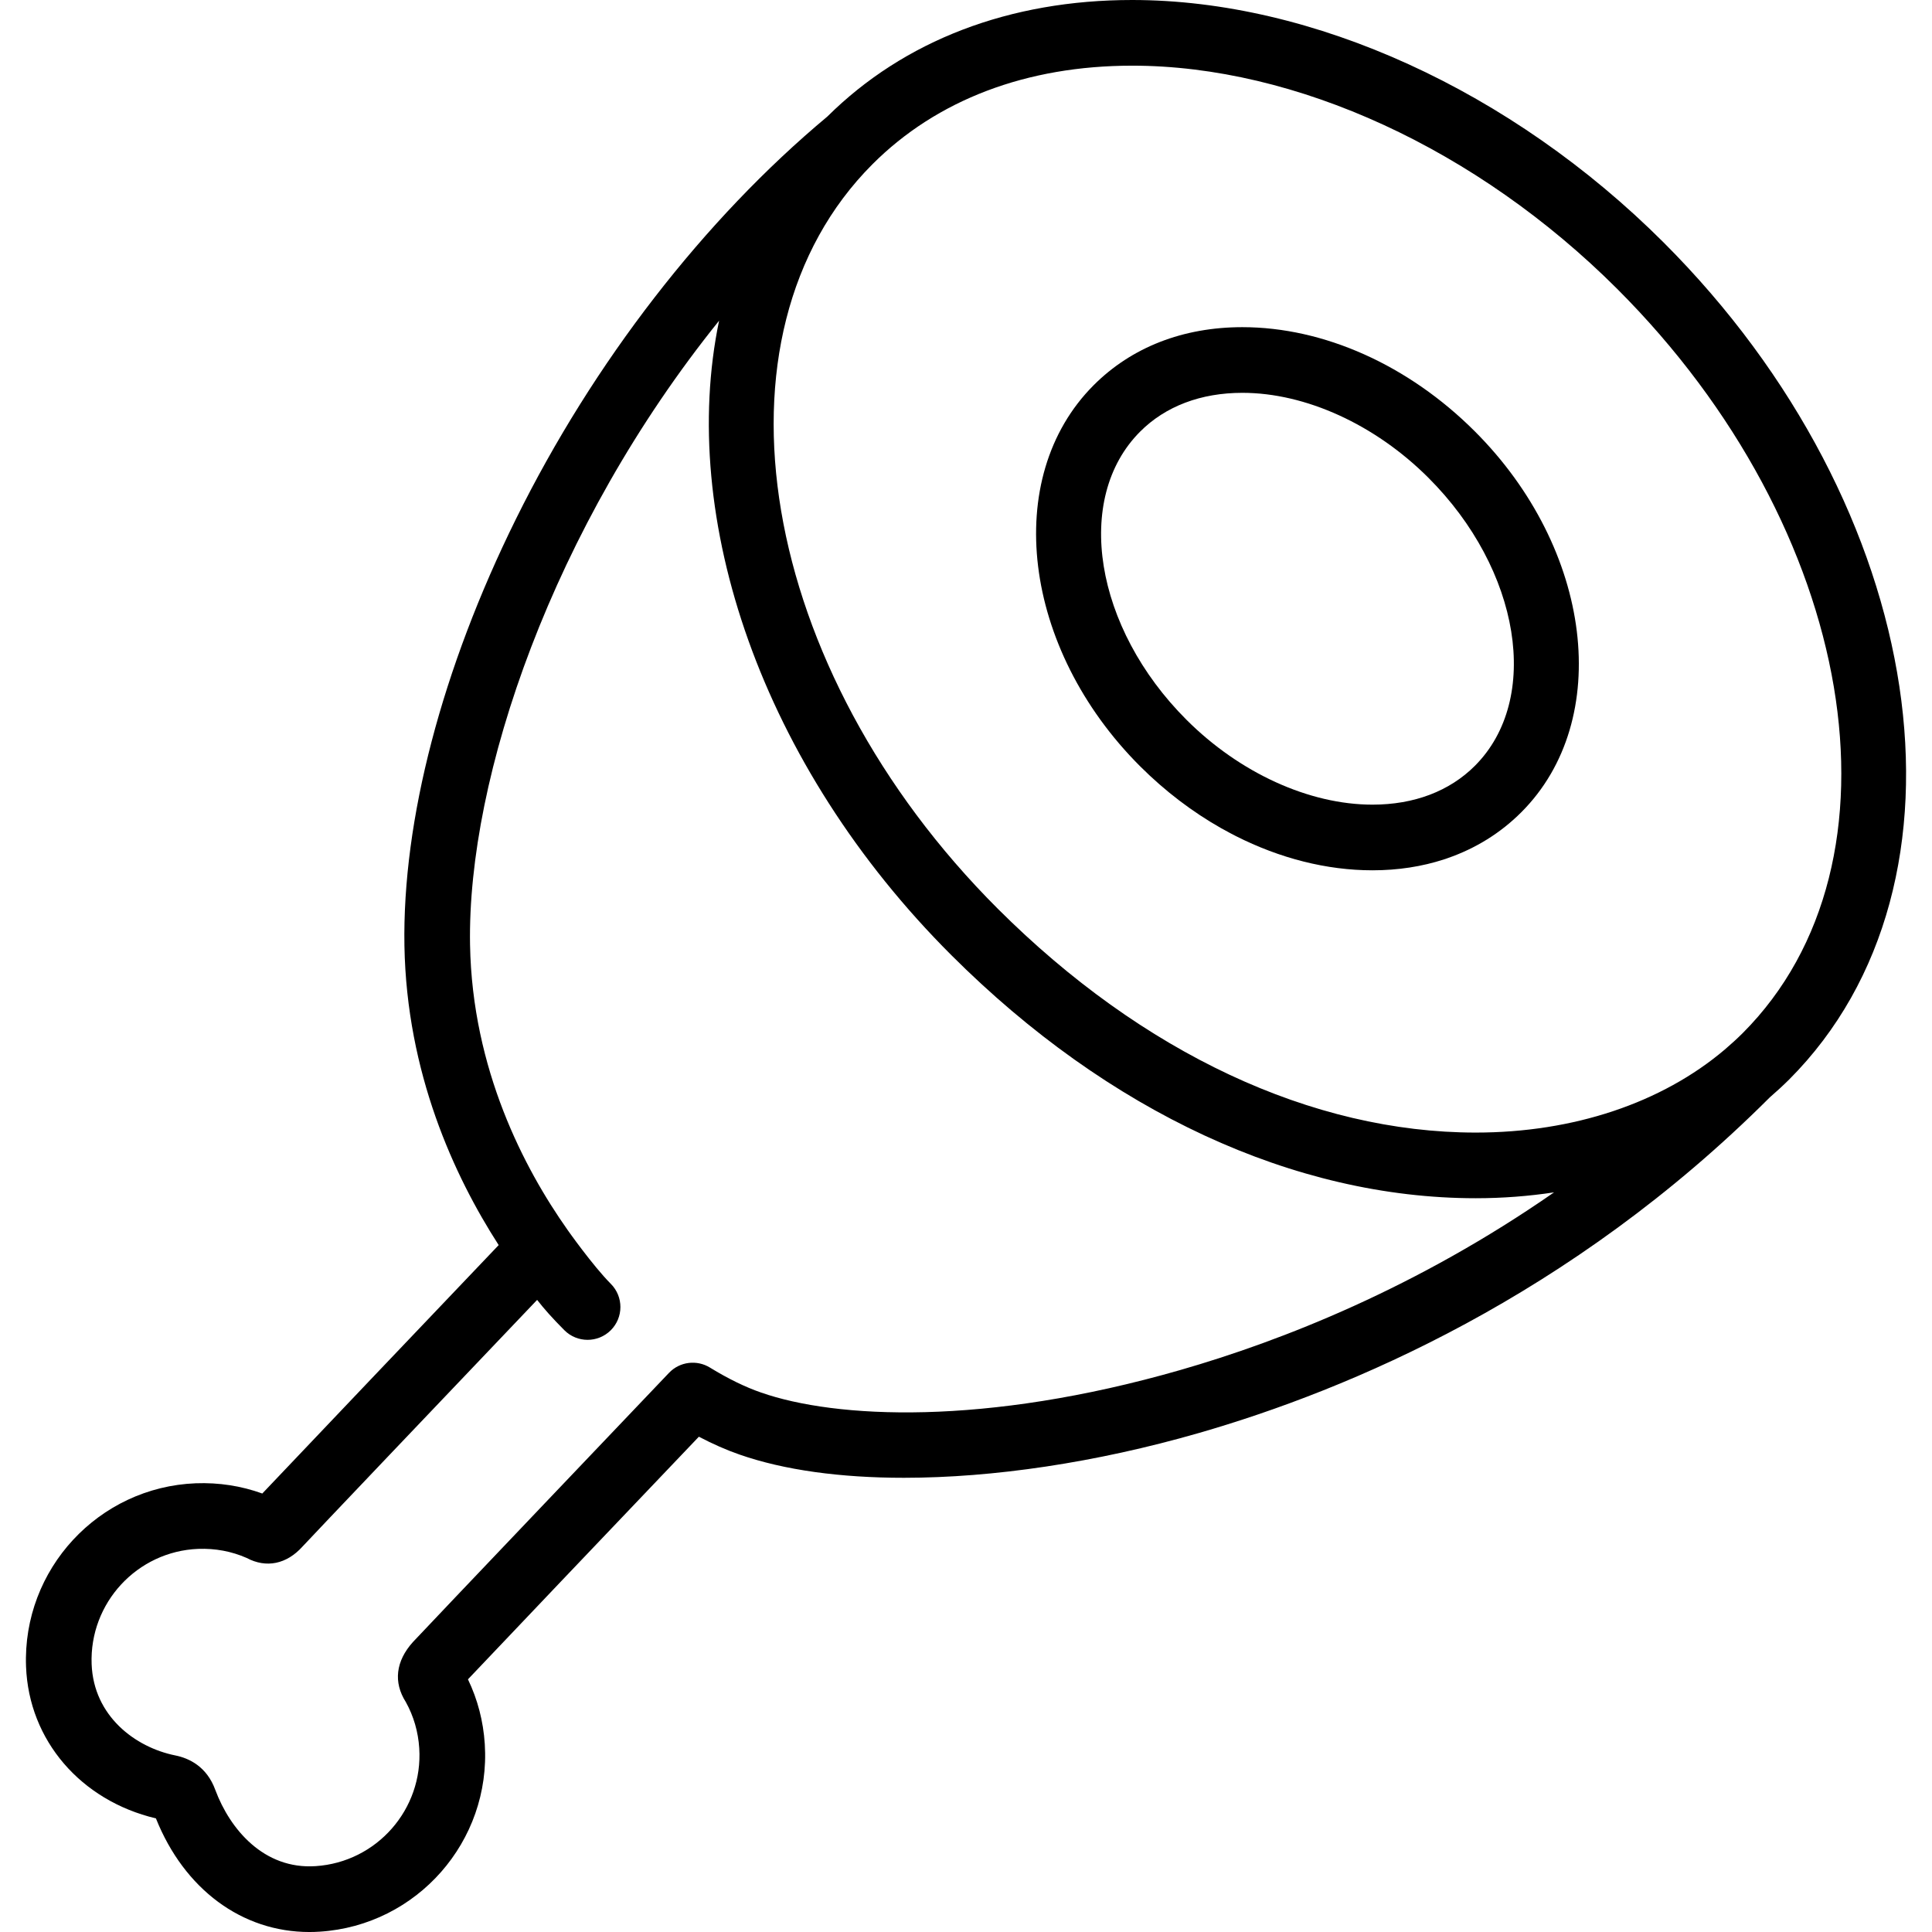
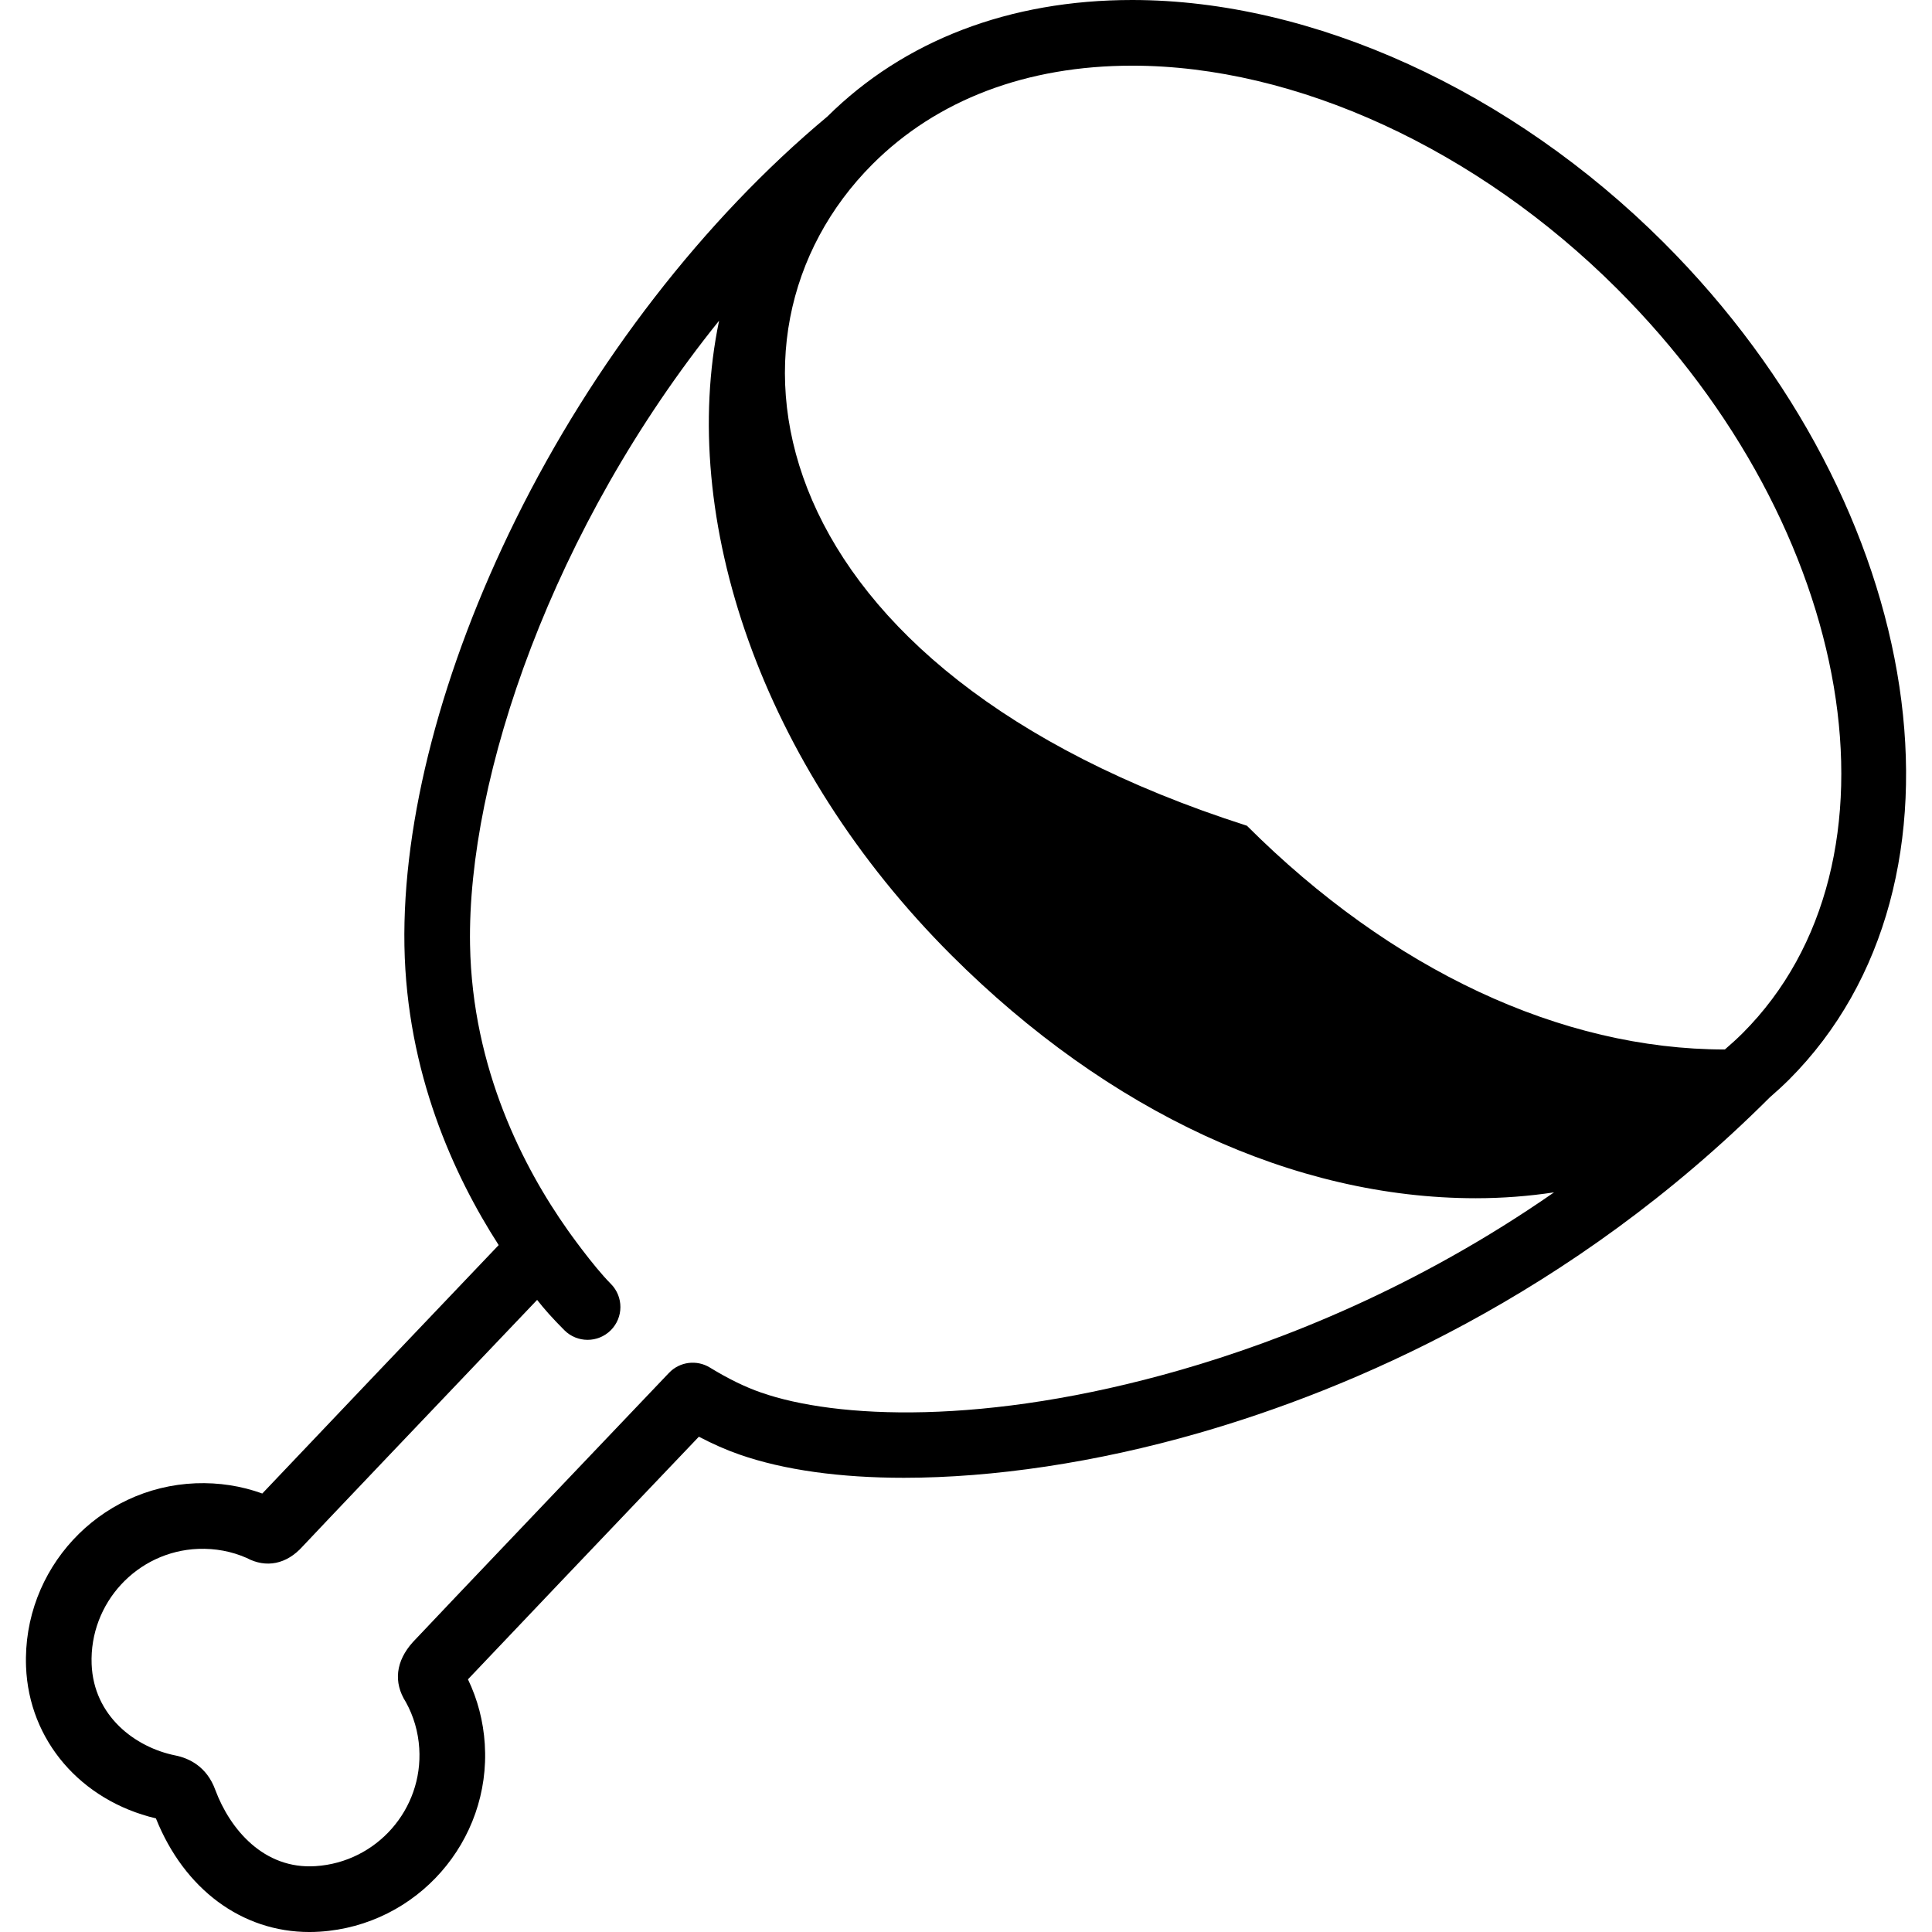
<svg xmlns="http://www.w3.org/2000/svg" version="1.1" id="Capa_1" x="0px" y="0px" width="198.636px" height="198.637px" viewBox="0 0 198.636 198.637" style="enable-background:new 0 0 198.636 198.637;" xml:space="preserve">
  <g>
    <g>
-       <path d="M125.564,85.157c0.099,0.056,0.199,0.105,0.299,0.16c0.397,0.22,0.795,0.438,1.197,0.641    c4.522,2.288,9.337,3.521,14.047,3.521h0.001c2.625,0,5.099-0.384,7.377-1.129c0.041-0.014,0.084-0.025,0.125-0.039    c0.078-0.026,0.153-0.056,0.23-0.083c2.879-0.998,5.437-2.582,7.576-4.723c9.478-9.492,7.325-27.064-4.798-39.17    c-6.807-6.799-15.512-10.698-23.885-10.698c-6.105,0-11.395,2.065-15.294,5.971c-9.481,9.501-7.336,27.076,4.784,39.18    C119.777,81.337,122.596,83.477,125.564,85.157z M117.219,44.378c2.604-2.61,6.242-3.99,10.516-3.99    c6.5,0,13.646,3.261,19.115,8.724c9.49,9.476,11.638,22.766,4.79,29.623c-2.611,2.613-6.253,3.994-10.533,3.994    c-6.502,0-13.646-3.258-19.112-8.716C112.508,64.539,110.365,51.245,117.219,44.378z" />
-       <path d="M171.017,24.904C155.395,9.31,134.979,0,116.403,0c-12.607,0-23.441,4.148-31.348,11.99    C72.379,22.566,61.016,37.248,53.053,53.347c-7.622,15.409-11.696,31-11.472,43.9c0.233,13.047,5.09,23.625,9.69,30.765    c-6.417,6.734-20.587,21.611-24.304,25.542c-2.17-0.786-4.465-1.14-6.835-1.053c-10.005,0.388-17.836,8.847-17.454,18.856    c0.289,7.576,5.625,13.767,13.353,15.598c2.918,7.3,8.861,11.682,15.776,11.682c0.355,0,0.713-0.012,1.073-0.035    c9.996-0.643,17.605-9.299,16.962-19.296c-0.151-2.338-0.731-4.567-1.729-6.649c2.997-3.176,15.191-15.973,22.072-23.193    l1.669-1.751c1.431,0.749,2.828,1.368,4.168,1.831c4.582,1.604,10.39,2.393,16.915,2.393c9.158,0,19.729-1.555,30.306-4.6    c15.486-4.458,38.24-14.061,58.698-34.494c0.003-0.003,0.005-0.006,0.008-0.009c0.694-0.601,1.365-1.216,1.996-1.841    C204.118,90.783,198.319,52.164,171.017,24.904z M166.249,29.681c24.668,24.63,30.463,58.967,12.929,76.532    c-0.572,0.568-1.192,1.137-1.839,1.688c-6.495,5.51-15.587,8.543-25.604,8.543h-0.002c-16.83,0-34.28-8.172-49.139-23.006    C77.929,68.813,72.141,34.475,89.693,16.893c6.623-6.634,15.86-10.141,26.71-10.141C133.231,6.751,151.864,15.323,166.249,29.681z     M121.375,140.85c-20.131,5.795-35.476,5-43.137,2.319c-1.618-0.56-3.375-1.418-5.222-2.548c-0.006-0.004-0.012-0.008-0.018-0.012    c-0.004-0.002-0.007-0.004-0.011-0.006l-0.004-0.002c-1.328-0.814-3.087-0.623-4.204,0.551c0,0-25.571,26.838-26.327,27.674    c-1.762,1.957-2.026,4.135-0.727,6.168c0.806,1.457,1.27,3.055,1.379,4.746c0.404,6.281-4.378,11.721-10.661,12.125    c-5.31,0.354-8.796-3.793-10.297-7.811c-0.879-2.441-2.722-3.289-4.116-3.57c-4.138-0.832-8.405-4.056-8.609-9.383    c-0.24-6.293,4.682-11.611,10.962-11.855c1.752-0.062,3.425,0.25,4.98,0.934c2.013,1.073,4.108,0.643,5.743-1.177    c0.639-0.703,14.851-15.634,24.118-25.356c0.736,0.943,1.527,1.836,2.794,3.111c0.66,0.664,1.527,0.996,2.394,0.996    c0.86,0,1.721-0.327,2.379-0.98c1.322-1.314,1.328-3.451,0.014-4.773c-1.865-1.876-4.445-5.539-4.445-5.539    c-0.003-0.004-0.006-0.008-0.009-0.014l-0.011-0.016c-4.442-6.291-9.785-16.482-10.013-29.302    c-0.3-17.249,8.522-42.948,25.606-64.159c-4.217,20.265,4.296,45.681,23.89,65.243c16.133,16.108,35.277,24.979,53.907,24.981    h0.001c2.747,0,5.436-0.209,8.046-0.603C145.669,132.398,131.792,137.852,121.375,140.85z" />
+       <path d="M171.017,24.904C155.395,9.31,134.979,0,116.403,0c-12.607,0-23.441,4.148-31.348,11.99    C72.379,22.566,61.016,37.248,53.053,53.347c-7.622,15.409-11.696,31-11.472,43.9c0.233,13.047,5.09,23.625,9.69,30.765    c-6.417,6.734-20.587,21.611-24.304,25.542c-2.17-0.786-4.465-1.14-6.835-1.053c-10.005,0.388-17.836,8.847-17.454,18.856    c0.289,7.576,5.625,13.767,13.353,15.598c2.918,7.3,8.861,11.682,15.776,11.682c0.355,0,0.713-0.012,1.073-0.035    c9.996-0.643,17.605-9.299,16.962-19.296c-0.151-2.338-0.731-4.567-1.729-6.649c2.997-3.176,15.191-15.973,22.072-23.193    l1.669-1.751c1.431,0.749,2.828,1.368,4.168,1.831c4.582,1.604,10.39,2.393,16.915,2.393c9.158,0,19.729-1.555,30.306-4.6    c15.486-4.458,38.24-14.061,58.698-34.494c0.003-0.003,0.005-0.006,0.008-0.009c0.694-0.601,1.365-1.216,1.996-1.841    C204.118,90.783,198.319,52.164,171.017,24.904z M166.249,29.681c24.668,24.63,30.463,58.967,12.929,76.532    c-0.572,0.568-1.192,1.137-1.839,1.688h-0.002c-16.83,0-34.28-8.172-49.139-23.006    C77.929,68.813,72.141,34.475,89.693,16.893c6.623-6.634,15.86-10.141,26.71-10.141C133.231,6.751,151.864,15.323,166.249,29.681z     M121.375,140.85c-20.131,5.795-35.476,5-43.137,2.319c-1.618-0.56-3.375-1.418-5.222-2.548c-0.006-0.004-0.012-0.008-0.018-0.012    c-0.004-0.002-0.007-0.004-0.011-0.006l-0.004-0.002c-1.328-0.814-3.087-0.623-4.204,0.551c0,0-25.571,26.838-26.327,27.674    c-1.762,1.957-2.026,4.135-0.727,6.168c0.806,1.457,1.27,3.055,1.379,4.746c0.404,6.281-4.378,11.721-10.661,12.125    c-5.31,0.354-8.796-3.793-10.297-7.811c-0.879-2.441-2.722-3.289-4.116-3.57c-4.138-0.832-8.405-4.056-8.609-9.383    c-0.24-6.293,4.682-11.611,10.962-11.855c1.752-0.062,3.425,0.25,4.98,0.934c2.013,1.073,4.108,0.643,5.743-1.177    c0.639-0.703,14.851-15.634,24.118-25.356c0.736,0.943,1.527,1.836,2.794,3.111c0.66,0.664,1.527,0.996,2.394,0.996    c0.86,0,1.721-0.327,2.379-0.98c1.322-1.314,1.328-3.451,0.014-4.773c-1.865-1.876-4.445-5.539-4.445-5.539    c-0.003-0.004-0.006-0.008-0.009-0.014l-0.011-0.016c-4.442-6.291-9.785-16.482-10.013-29.302    c-0.3-17.249,8.522-42.948,25.606-64.159c-4.217,20.265,4.296,45.681,23.89,65.243c16.133,16.108,35.277,24.979,53.907,24.981    h0.001c2.747,0,5.436-0.209,8.046-0.603C145.669,132.398,131.792,137.852,121.375,140.85z" />
    </g>
  </g>
  <g>
</g>
  <g>
</g>
  <g>
</g>
  <g>
</g>
  <g>
</g>
  <g>
</g>
  <g>
</g>
  <g>
</g>
  <g>
</g>
  <g>
</g>
  <g>
</g>
  <g>
</g>
  <g>
</g>
  <g>
</g>
  <g>
</g>
</svg>